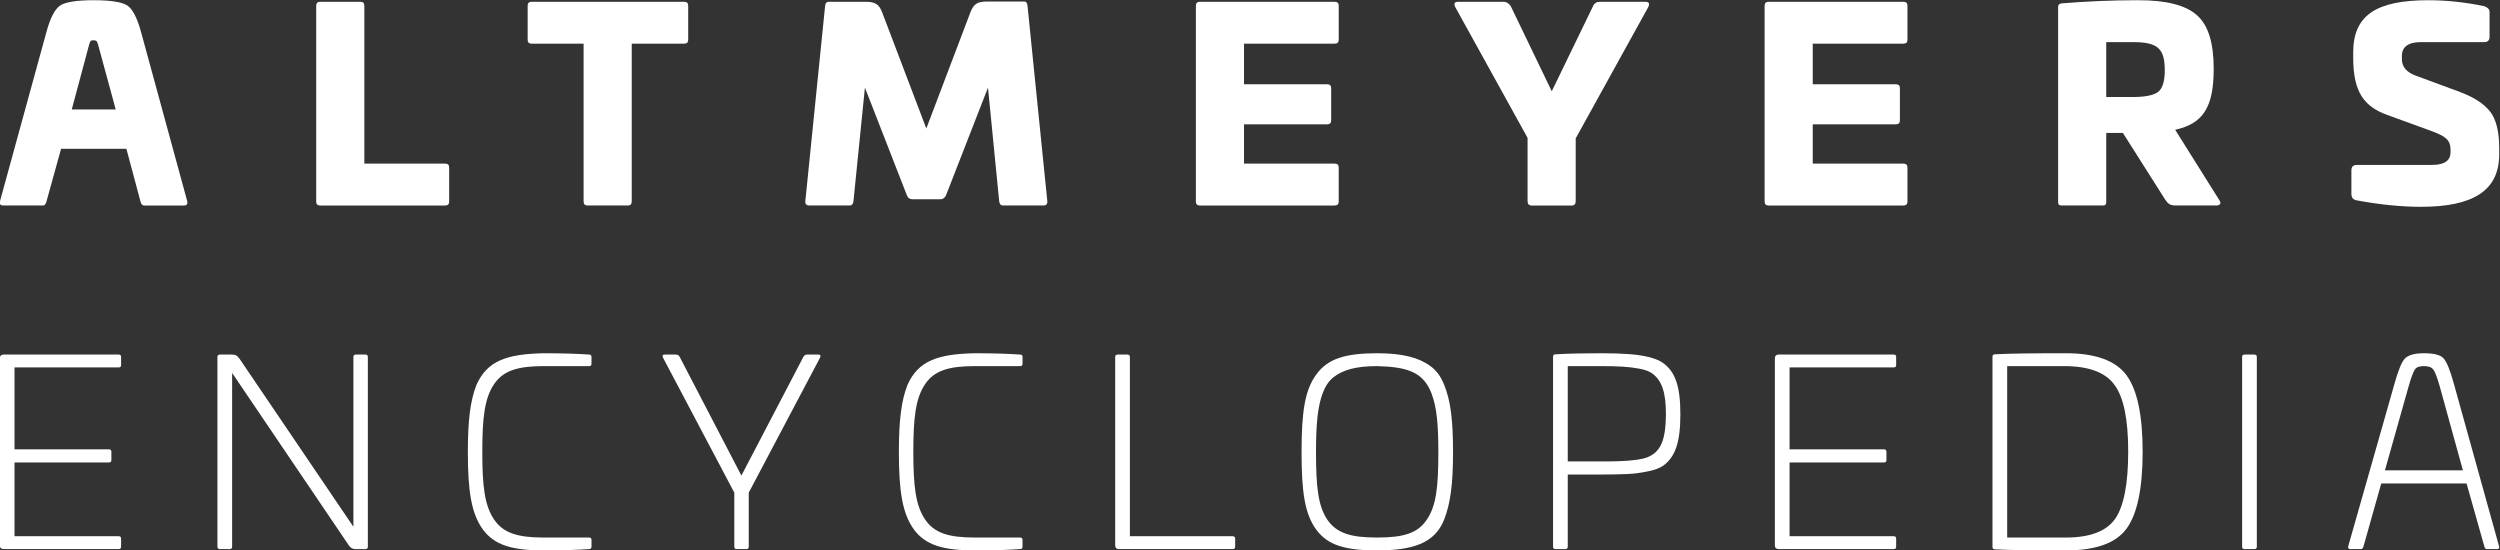
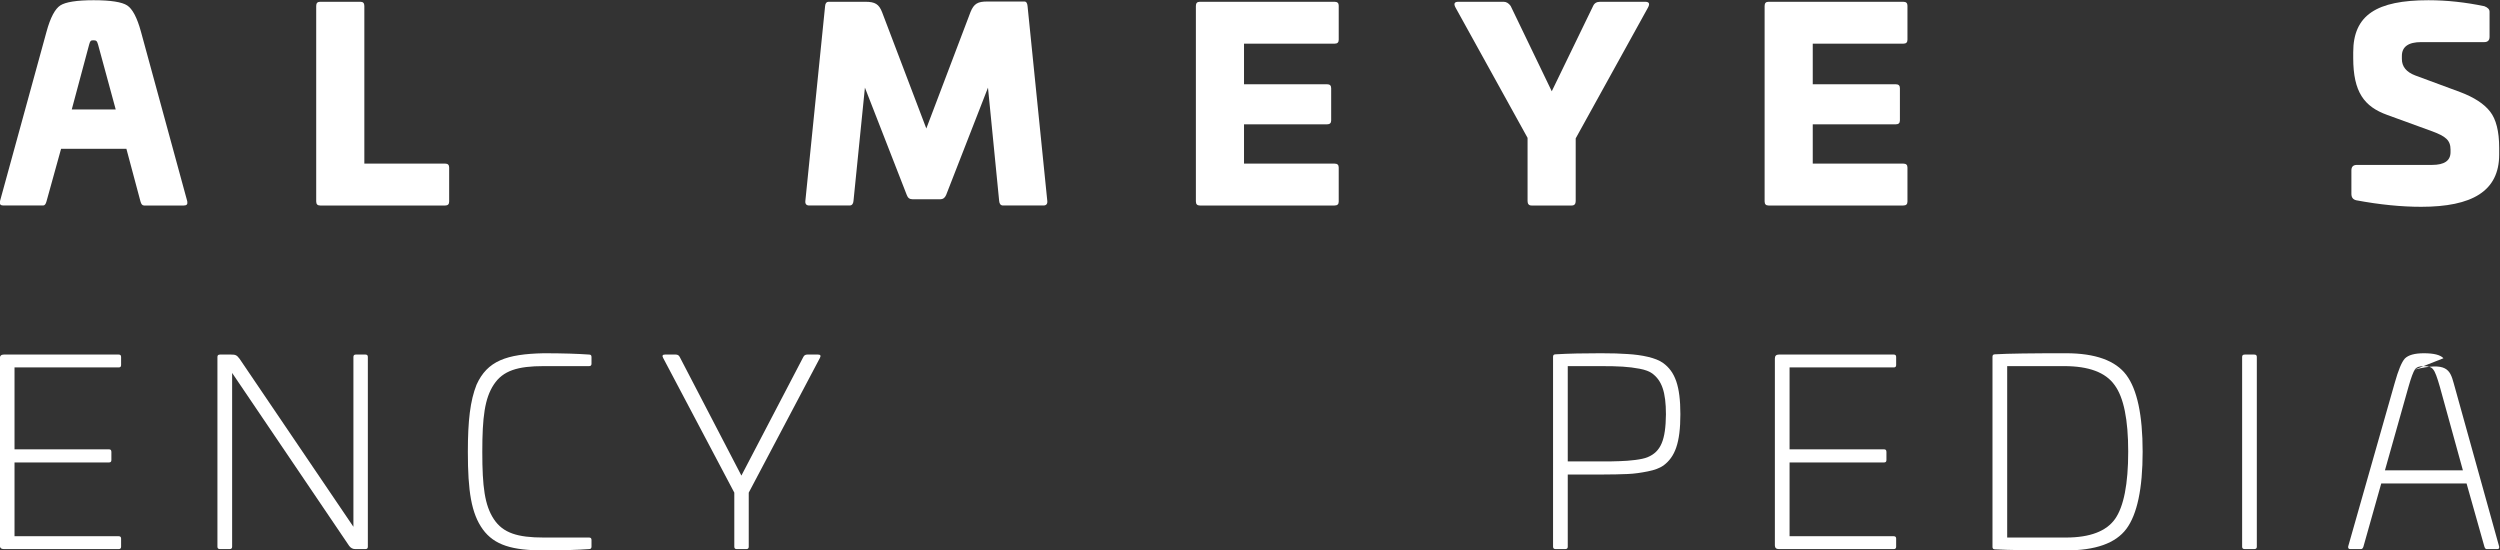
<svg xmlns="http://www.w3.org/2000/svg" viewBox="0 0 714.251 157.228" height="157.228" width="714.251" xml:space="preserve" id="svg4647" version="1.1">
  <rect x="0" y="0" width="714.251" height="157.228" fill="#333333" stroke="none" />
  <defs id="defs4651">
    <clipPath id="clipPath4663" clipPathUnits="userSpaceOnUse">
      <path id="path4661" d="M 0,595.276 H 841.89 V 0 H 0 Z" />
    </clipPath>
    <clipPath id="clipPath4835" clipPathUnits="userSpaceOnUse">
      <path id="path4833" d="M 0,595.276 H 841.89 V 0 H 0 Z" />
    </clipPath>
    <clipPath id="clipPath4939" clipPathUnits="userSpaceOnUse">
      <path id="path4937" d="M 0,595.276 H 841.89 V 0 H 0 Z" />
    </clipPath>
  </defs>
  <g transform="matrix(1.333,0,0,-1.333,-214.308,248.341)" id="g4655">
    <g style="fill:#ffffff" id="g5897">
      <g style="fill:#ffffff" id="g5777">
        <g style="fill:#ffffff" transform="translate(179.886,176.776)" id="g4793">
          <path id="path4795" style="fill:#ffffff;fill-opacity:1;fill-rule:nonzero;stroke:none" d="M 0,0 -3.736,-13.941 H 5.688 L 1.896,0 C 1.673,0.725 1.562,0.892 0.893,0.892 0.279,0.892 0.224,0.725 0,0 M 8.142,8.364 C 9.257,7.639 10.261,5.799 11.097,2.731 l 9.926,-36.357 c 0.111,-0.613 -0.111,-0.892 -0.725,-0.892 h -8.532 c -0.39,0 -0.613,0.279 -0.78,0.892 L 7.974,-22.361 H -6.022 l -3.123,-11.265 c -0.167,-0.613 -0.391,-0.892 -0.725,-0.892 h -8.532 c -0.613,0 -0.836,0.279 -0.725,0.892 l 9.982,36.357 c 0.836,3.068 1.84,4.908 2.956,5.633 1.115,0.725 3.513,1.115 7.137,1.115 3.68,0 6.078,-0.39 7.194,-1.115" />
        </g>
        <g style="fill:#ffffff" transform="translate(238.023,185.92)" id="g4797">
          <path id="path4799" style="fill:#ffffff;fill-opacity:1;fill-rule:nonzero;stroke:none" d="m 0,0 c 0.557,0 0.836,-0.278 0.836,-0.892 v -33.793 h 17.343 c 0.557,0 0.836,-0.279 0.836,-0.836 v -7.305 c 0,-0.558 -0.279,-0.836 -0.836,-0.836 H -8.644 c -0.557,0 -0.836,0.278 -0.836,0.891 V -0.892 C -9.48,-0.278 -9.201,0 -8.644,0 Z" />
        </g>
        <g style="fill:#ffffff" transform="translate(307.378,185.92)" id="g4801">
-           <path id="path4803" style="fill:#ffffff;fill-opacity:1;fill-rule:nonzero;stroke:none" d="M 0,0 C 0.613,0 0.893,-0.278 0.893,-0.836 V -8.141 C 0.893,-8.699 0.613,-8.978 0,-8.978 h -11.208 v -33.793 c 0,-0.613 -0.279,-0.891 -0.836,-0.891 h -8.644 c -0.558,0 -0.836,0.278 -0.836,0.891 v 33.793 h -11.153 c -0.558,0 -0.837,0.279 -0.837,0.837 v 7.305 c 0,0.558 0.279,0.836 0.837,0.836 z" />
-         </g>
+           </g>
        <g style="fill:#ffffff" transform="translate(380.333,185.976)" id="g4805">
          <path id="path4807" style="fill:#ffffff;fill-opacity:1;fill-rule:nonzero;stroke:none" d="M 0,0 C 0.39,0 0.613,-0.334 0.669,-0.947 L 4.907,-42.77 c 0.056,-0.614 -0.223,-0.948 -0.836,-0.948 h -8.644 c -0.501,0 -0.781,0.334 -0.836,0.948 l -2.398,24.313 -8.978,-23.03 c -0.278,-0.614 -0.669,-0.893 -1.226,-0.893 h -5.967 c -0.614,0 -1.004,0.279 -1.227,0.893 l -8.978,23.03 -2.453,-24.313 c -0.056,-0.614 -0.335,-0.948 -0.837,-0.948 h -8.643 c -0.613,0 -0.893,0.334 -0.836,0.948 l 4.238,41.823 c 0.055,0.613 0.334,0.891 0.725,0.891 h 7.918 c 2.063,0 2.9,-0.502 3.569,-2.23 l 9.479,-24.927 9.48,24.983 C -10.818,-0.446 -9.982,0 -7.974,0 Z" />
        </g>
        <g style="fill:#ffffff" transform="translate(446.806,185.92)" id="g4809">
          <path id="path4811" style="fill:#ffffff;fill-opacity:1;fill-rule:nonzero;stroke:none" d="M 0,0 C 0.612,0 0.892,-0.278 0.892,-0.836 V -8.141 C 0.892,-8.699 0.612,-8.978 0,-8.978 h -19.406 v -8.699 h 17.789 c 0.612,0 0.891,-0.279 0.891,-0.837 v -6.914 c 0,-0.557 -0.279,-0.837 -0.891,-0.837 h -17.789 v -8.42 H 0 c 0.612,0 0.892,-0.279 0.892,-0.836 v -7.305 c 0,-0.558 -0.28,-0.836 -0.892,-0.836 h -28.886 c -0.557,0 -0.836,0.278 -0.836,0.891 v 41.879 c 0,0.614 0.279,0.892 0.836,0.892 z" />
        </g>
        <g style="fill:#ffffff" transform="translate(513.378,185.92)" id="g4813">
          <path id="path4815" style="fill:#ffffff;fill-opacity:1;fill-rule:nonzero;stroke:none" d="m 0,0 c 0.837,0 1.06,-0.391 0.612,-1.227 l -15.501,-28.048 v -13.439 c 0,-0.614 -0.279,-0.948 -0.837,-0.948 h -8.643 c -0.557,0 -0.836,0.334 -0.836,0.948 v 13.55 L -40.651,-1.227 C -41.098,-0.391 -40.875,0 -40.038,0 h 9.703 c 0.557,0 1.06,-0.278 1.505,-0.892 l 8.81,-18.291 8.867,18.291 C -10.874,-0.278 -10.373,0 -9.647,0 Z" />
        </g>
        <g style="fill:#ffffff" transform="translate(568.701,185.92)" id="g4817">
          <path id="path4819" style="fill:#ffffff;fill-opacity:1;fill-rule:nonzero;stroke:none" d="M 0,0 C 0.614,0 0.893,-0.278 0.893,-0.836 V -8.141 C 0.893,-8.699 0.614,-8.978 0,-8.978 h -19.405 v -8.699 h 17.789 c 0.612,0 0.891,-0.279 0.891,-0.837 v -6.914 c 0,-0.557 -0.279,-0.837 -0.891,-0.837 h -17.789 v -8.42 H 0 c 0.614,0 0.893,-0.279 0.893,-0.836 v -7.305 c 0,-0.558 -0.279,-0.836 -0.893,-0.836 h -28.885 c -0.558,0 -0.837,0.278 -0.837,0.891 v 41.879 c 0,0.614 0.279,0.892 0.837,0.892 z" />
        </g>
        <g style="fill:#ffffff" transform="translate(612.198,177.277)" id="g4821">
-           <path id="path4823" style="fill:#ffffff;fill-opacity:1;fill-rule:nonzero;stroke:none" d="m 0,0 v -11.766 h 5.744 c 2.676,0 4.461,0.39 5.409,1.116 0.949,0.78 1.394,2.341 1.394,4.628 C 12.547,-1.394 11.042,0 5.744,0 Z m 19.462,5.744 c 2.398,-2.119 3.569,-5.911 3.569,-11.431 0,-8.253 -2.23,-11.767 -8.254,-13.105 l 9.481,-15.111 c 0.445,-0.615 0.167,-1.116 -0.669,-1.116 h -8.7 c -1.171,0 -1.617,0.334 -2.231,1.227 L 3.569,-19.461 H 0 v -14.666 c 0,-0.725 -0.167,-0.892 -0.837,-0.892 h -8.642 c -0.669,0 -0.836,0.167 -0.836,0.892 V 7.528 c 0,0.502 0.278,0.725 0.836,0.781 5.464,0.446 10.929,0.67 16.338,0.67 6.023,0 10.205,-1.06 12.603,-3.235" />
-         </g>
+           </g>
        <g style="fill:#ffffff" transform="translate(693.24,184.973)" id="g4825">
          <path id="path4827" style="fill:#ffffff;fill-opacity:1;fill-rule:nonzero;stroke:none" d="M 0,0 C 0.725,-0.279 1.114,-0.67 1.114,-1.172 V -6.581 C 1.114,-7.306 0.725,-7.696 0,-7.696 h -13.551 c -2.732,0 -4.126,-1.004 -4.126,-2.955 v -0.669 c 0,-1.618 0.948,-2.788 2.844,-3.514 l 9.646,-3.568 c 2.957,-1.116 5.13,-2.51 6.415,-4.183 1.282,-1.617 1.951,-4.237 1.951,-7.751 v -1.449 c 0,-7.863 -5.8,-11.209 -16.73,-11.209 -4.181,0 -8.81,0.446 -13.886,1.394 -0.723,0.167 -1.059,0.614 -1.059,1.394 v 5.018 c 0,0.782 0.391,1.171 1.173,1.171 h 16.115 c 2.62,0 3.959,0.893 3.959,2.733 v 0.558 c 0,2.007 -1.06,2.844 -3.904,3.904 l -9.647,3.512 c -4.963,1.785 -7.305,4.908 -7.305,12.212 v 1.227 c 0,7.975 5.018,11.153 16.117,11.153 C -8.029,1.282 -4.016,0.836 0,0" />
        </g>
      </g>
      <g style="fill:#ffffff" id="g5851">
        <g style="fill:#ffffff" transform="translate(186.219,110.309)" id="g4885">
          <path id="path4887" style="fill:#ffffff;fill-opacity:1;fill-rule:nonzero;stroke:none" d="M 0,0 C 0.337,0 0.506,-0.169 0.506,-0.507 V -2.251 C 0.506,-2.589 0.337,-2.757 0,-2.757 h -22.336 v -17.555 h 20.254 c 0.338,0 0.507,-0.168 0.507,-0.562 v -1.745 c 0,-0.337 -0.169,-0.506 -0.507,-0.506 H -22.336 V -38.936 H 0 c 0.337,0 0.506,-0.168 0.506,-0.505 v -1.745 c 0,-0.337 -0.169,-0.506 -0.506,-0.506 h -24.644 c -0.562,0 -0.843,0.282 -0.843,0.788 v 40.059 c 0,0.563 0.281,0.845 0.843,0.845 z" />
        </g>
        <g style="fill:#ffffff" transform="translate(239.106,110.309)" id="g4889">
          <path id="path4891" style="fill:#ffffff;fill-opacity:1;fill-rule:nonzero;stroke:none" d="m 0,0 c 0.337,0 0.506,-0.169 0.506,-0.507 v -40.679 c 0,-0.337 -0.169,-0.506 -0.506,-0.506 h -2.194 c -0.507,0 -0.957,0.224 -1.295,0.675 l -25.093,37.079 v -37.248 c 0,-0.337 -0.169,-0.506 -0.563,-0.506 h -2.025 c -0.394,0 -0.563,0.169 -0.563,0.506 v 40.679 c 0,0.338 0.169,0.507 0.563,0.507 h 2.363 c 0.956,0 1.238,-0.112 1.856,-0.957 L -2.588,-36.91 v 36.403 c 0,0.338 0.169,0.507 0.506,0.507 z" />
        </g>
        <g style="fill:#ffffff" transform="translate(287.041,110.309)" id="g4893">
          <path id="path4895" style="fill:#ffffff;fill-opacity:1;fill-rule:nonzero;stroke:none" d="M 0,0 C 0.337,0 0.506,-0.169 0.506,-0.507 V -1.97 C 0.506,-2.308 0.337,-2.476 0,-2.476 h -9.734 c -5.57,0 -8.721,-0.957 -10.69,-3.939 -1.97,-2.981 -2.475,-7.032 -2.475,-14.459 0,-7.428 0.505,-11.422 2.475,-14.403 1.969,-2.983 5.12,-3.94 10.69,-3.94 H 0 c 0.337,0 0.506,-0.169 0.506,-0.506 v -1.463 c 0,-0.337 -0.169,-0.506 -0.506,-0.506 -2.363,-0.169 -5.627,-0.282 -9.734,-0.282 -6.751,0 -10.578,1.126 -13.053,4.502 -2.476,3.432 -3.207,8.214 -3.207,16.598 0,6.751 0.506,10.971 1.857,14.403 2.306,5.12 6.414,6.583 14.403,6.752 C -5.627,0.281 -2.363,0.169 0,0" />
        </g>
        <g style="fill:#ffffff" transform="translate(336.102,110.309)" id="g4897">
          <path id="path4899" style="fill:#ffffff;fill-opacity:1;fill-rule:nonzero;stroke:none" d="m 0,0 c 0.506,0 0.675,-0.226 0.394,-0.732 l -15.248,-28.863 v -11.591 c 0,-0.337 -0.168,-0.506 -0.506,-0.506 h -2.081 c -0.339,0 -0.507,0.169 -0.507,0.506 v 11.591 L -33.196,-0.732 C -33.477,-0.226 -33.308,0 -32.802,0 h 2.307 c 0.393,0 0.675,-0.169 0.844,-0.507 l 13.222,-25.431 13.278,25.431 C -2.982,-0.169 -2.701,0 -2.307,0 Z" />
        </g>
        <g style="fill:#ffffff" transform="translate(379.423,110.309)" id="g4901">
-           <path id="path4903" style="fill:#ffffff;fill-opacity:1;fill-rule:nonzero;stroke:none" d="M 0,0 C 0.337,0 0.506,-0.169 0.506,-0.507 V -1.97 C 0.506,-2.308 0.337,-2.476 0,-2.476 h -9.733 c -5.571,0 -8.722,-0.957 -10.691,-3.939 -1.97,-2.981 -2.475,-7.032 -2.475,-14.459 0,-7.428 0.505,-11.422 2.475,-14.403 1.969,-2.983 5.12,-3.94 10.691,-3.94 H 0 c 0.337,0 0.506,-0.169 0.506,-0.506 v -1.463 c 0,-0.337 -0.169,-0.506 -0.506,-0.506 -2.363,-0.169 -5.626,-0.282 -9.733,-0.282 -6.752,0 -10.579,1.126 -13.054,4.502 -2.476,3.432 -3.207,8.214 -3.207,16.598 0,6.751 0.506,10.971 1.857,14.403 2.306,5.12 6.414,6.583 14.404,6.752 C -5.626,0.281 -2.363,0.169 0,0" />
-         </g>
+           </g>
        <g style="fill:#ffffff" transform="translate(402.378,110.309)" id="g4905">
-           <path id="path4907" style="fill:#ffffff;fill-opacity:1;fill-rule:nonzero;stroke:none" d="m 0,0 c 0.394,0 0.563,-0.169 0.563,-0.507 v -38.429 h 21.999 c 0.394,0 0.562,-0.168 0.562,-0.505 v -1.745 c 0,-0.337 -0.168,-0.506 -0.562,-0.506 H -1.744 c -0.563,0 -0.844,0.282 -0.844,0.788 v 40.397 c 0,0.338 0.169,0.507 0.563,0.507 z" />
-         </g>
+           </g>
        <g style="fill:#ffffff" transform="translate(445.249,74.918)" id="g4909">
-           <path id="path4911" style="fill:#ffffff;fill-opacity:1;fill-rule:nonzero;stroke:none" d="m 0,0 c 2.026,-2.925 5.064,-3.826 10.69,-3.826 5.627,0 8.665,0.901 10.634,3.826 2.027,2.982 2.477,6.977 2.477,14.46 0,6.02 -0.338,9.621 -1.464,12.603 -1.743,4.501 -5.007,5.683 -11.647,5.852 -4.5,0 -7.313,-0.788 -9.338,-2.363 C 0.338,29.765 -0.449,28.582 -1.012,27.063 -2.081,24.081 -2.419,20.48 -2.419,14.46 -2.419,6.977 -1.968,2.982 0,0 m 22.112,32.915 c 1.294,-0.957 2.25,-2.251 2.926,-3.995 1.406,-3.376 1.913,-7.652 1.913,-14.46 C 26.951,7.651 26.389,3.433 25.038,0 23.069,-4.951 18.512,-6.583 10.69,-6.583 c -6.751,0 -10.577,1.069 -13.053,4.445 -2.475,3.376 -3.151,8.102 -3.151,16.598 0,8.552 0.676,13.278 3.151,16.654 2.476,3.432 6.302,4.558 13.053,4.558 5.402,0 8.89,-0.901 11.422,-2.757" />
-         </g>
+           </g>
        <g style="fill:#ffffff" transform="translate(496.786,107.833)" id="g4913">
          <path id="path4915" style="fill:#ffffff;fill-opacity:1;fill-rule:nonzero;stroke:none" d="m 0,0 v -20.425 h 6.921 c 1.8,0 3.207,0 4.22,0.057 2.082,0.056 4.782,0.337 5.963,0.845 2.87,1.18 3.883,3.712 3.939,9.17 0,4.839 -0.9,7.258 -2.926,8.777 -0.619,0.45 -1.519,0.788 -2.7,1.013 C 12.997,-0.113 10.972,0 6.921,0 Z m 12.829,2.588 c 2.982,-0.169 6.076,-0.788 7.596,-1.913 2.587,-1.857 3.713,-4.951 3.713,-10.972 0,-6.133 -1.126,-9.171 -3.658,-11.027 -0.731,-0.507 -1.856,-0.956 -3.32,-1.238 -1.405,-0.282 -2.869,-0.507 -4.331,-0.563 -1.407,-0.057 -3.319,-0.112 -5.739,-0.112 H 0 V -38.71 c 0,-0.338 -0.169,-0.507 -0.562,-0.507 h -2.026 c -0.393,0 -0.562,0.169 -0.562,0.507 V 2.024 c 0,0.339 0.169,0.507 0.562,0.507 2.869,0.169 6.076,0.226 9.678,0.226 2.363,0 4.275,-0.057 5.739,-0.169" />
        </g>
        <g style="fill:#ffffff" transform="translate(566.665,110.309)" id="g4917">
          <path id="path4919" style="fill:#ffffff;fill-opacity:1;fill-rule:nonzero;stroke:none" d="M 0,0 C 0.338,0 0.506,-0.169 0.506,-0.507 V -2.251 C 0.506,-2.589 0.338,-2.757 0,-2.757 h -22.338 v -17.555 h 20.256 c 0.338,0 0.506,-0.168 0.506,-0.562 v -1.745 c 0,-0.337 -0.168,-0.506 -0.506,-0.506 H -22.338 V -38.936 H 0 c 0.338,0 0.506,-0.168 0.506,-0.505 v -1.745 c 0,-0.337 -0.168,-0.506 -0.506,-0.506 h -24.644 c -0.563,0 -0.844,0.282 -0.844,0.788 v 40.059 c 0,0.563 0.281,0.845 0.844,0.845 z" />
        </g>
        <g style="fill:#ffffff" transform="translate(590.969,107.833)" id="g4921">
          <path id="path4923" style="fill:#ffffff;fill-opacity:1;fill-rule:nonzero;stroke:none" d="m 0,0 v -36.741 h 12.604 c 5.12,0 8.665,1.35 10.521,3.995 1.856,2.644 2.813,7.482 2.813,14.403 0,6.865 -0.957,11.647 -2.925,14.291 C 21.1,-1.351 17.499,0 12.21,0 Z m 25.545,-1.914 c 2.307,-3.094 3.488,-8.552 3.488,-16.429 0,-7.932 -1.181,-13.447 -3.488,-16.541 -2.308,-3.095 -6.64,-4.614 -12.941,-4.614 -7.258,0 -12.322,0.057 -15.192,0.225 -0.393,0 -0.562,0.169 -0.562,0.507 v 40.79 c 0,0.339 0.169,0.507 0.562,0.507 2.87,0.169 7.934,0.226 15.192,0.226 6.301,0 10.633,-1.575 12.941,-4.671" />
        </g>
        <g style="fill:#ffffff" transform="translate(643.912,110.309)" id="g4925">
          <path id="path4927" style="fill:#ffffff;fill-opacity:1;fill-rule:nonzero;stroke:none" d="m 0,0 c 0.395,0 0.562,-0.169 0.562,-0.507 v -40.679 c 0,-0.337 -0.167,-0.506 -0.562,-0.506 h -2.025 c -0.394,0 -0.563,0.169 -0.563,0.506 v 40.679 c 0,0.338 0.169,0.507 0.563,0.507 z" />
        </g>
        <g style="fill:#ffffff" transform="translate(678.344,107.101)" id="g4929">
-           <path id="path4931" style="fill:#ffffff;fill-opacity:1;fill-rule:nonzero;stroke:none" d="m 0,0 c -0.337,-0.506 -0.787,-1.687 -1.35,-3.656 l -5.063,-17.948 h 16.71 L 5.346,-3.656 C 4.783,-1.687 4.333,-0.449 3.939,0 3.602,0.507 2.926,0.732 1.914,0.732 0.958,0.732 0.338,0.507 0,0 M 6.133,2.42 C 6.809,1.688 7.54,-0.056 8.327,-2.926 l 9.735,-34.995 c 0.056,-0.394 -0.057,-0.563 -0.394,-0.563 h -2.307 c -0.169,0 -0.338,0.169 -0.45,0.506 l -3.827,13.56 H -7.201 l -3.826,-13.56 c -0.113,-0.337 -0.282,-0.506 -0.506,-0.506 h -2.308 c -0.337,0 -0.506,0.169 -0.449,0.563 l 9.959,34.995 c 0.787,2.814 1.518,4.559 2.193,5.289 0.733,0.733 2.082,1.126 4.052,1.126 2.138,0 3.544,-0.338 4.219,-1.069" />
+           <path id="path4931" style="fill:#ffffff;fill-opacity:1;fill-rule:nonzero;stroke:none" d="m 0,0 c -0.337,-0.506 -0.787,-1.687 -1.35,-3.656 l -5.063,-17.948 h 16.71 L 5.346,-3.656 C 4.783,-1.687 4.333,-0.449 3.939,0 3.602,0.507 2.926,0.732 1.914,0.732 0.958,0.732 0.338,0.507 0,0 C 6.809,1.688 7.54,-0.056 8.327,-2.926 l 9.735,-34.995 c 0.056,-0.394 -0.057,-0.563 -0.394,-0.563 h -2.307 c -0.169,0 -0.338,0.169 -0.45,0.506 l -3.827,13.56 H -7.201 l -3.826,-13.56 c -0.113,-0.337 -0.282,-0.506 -0.506,-0.506 h -2.308 c -0.337,0 -0.506,0.169 -0.449,0.563 l 9.959,34.995 c 0.787,2.814 1.518,4.559 2.193,5.289 0.733,0.733 2.082,1.126 4.052,1.126 2.138,0 3.544,-0.338 4.219,-1.069" />
        </g>
      </g>
    </g>
  </g>
</svg>